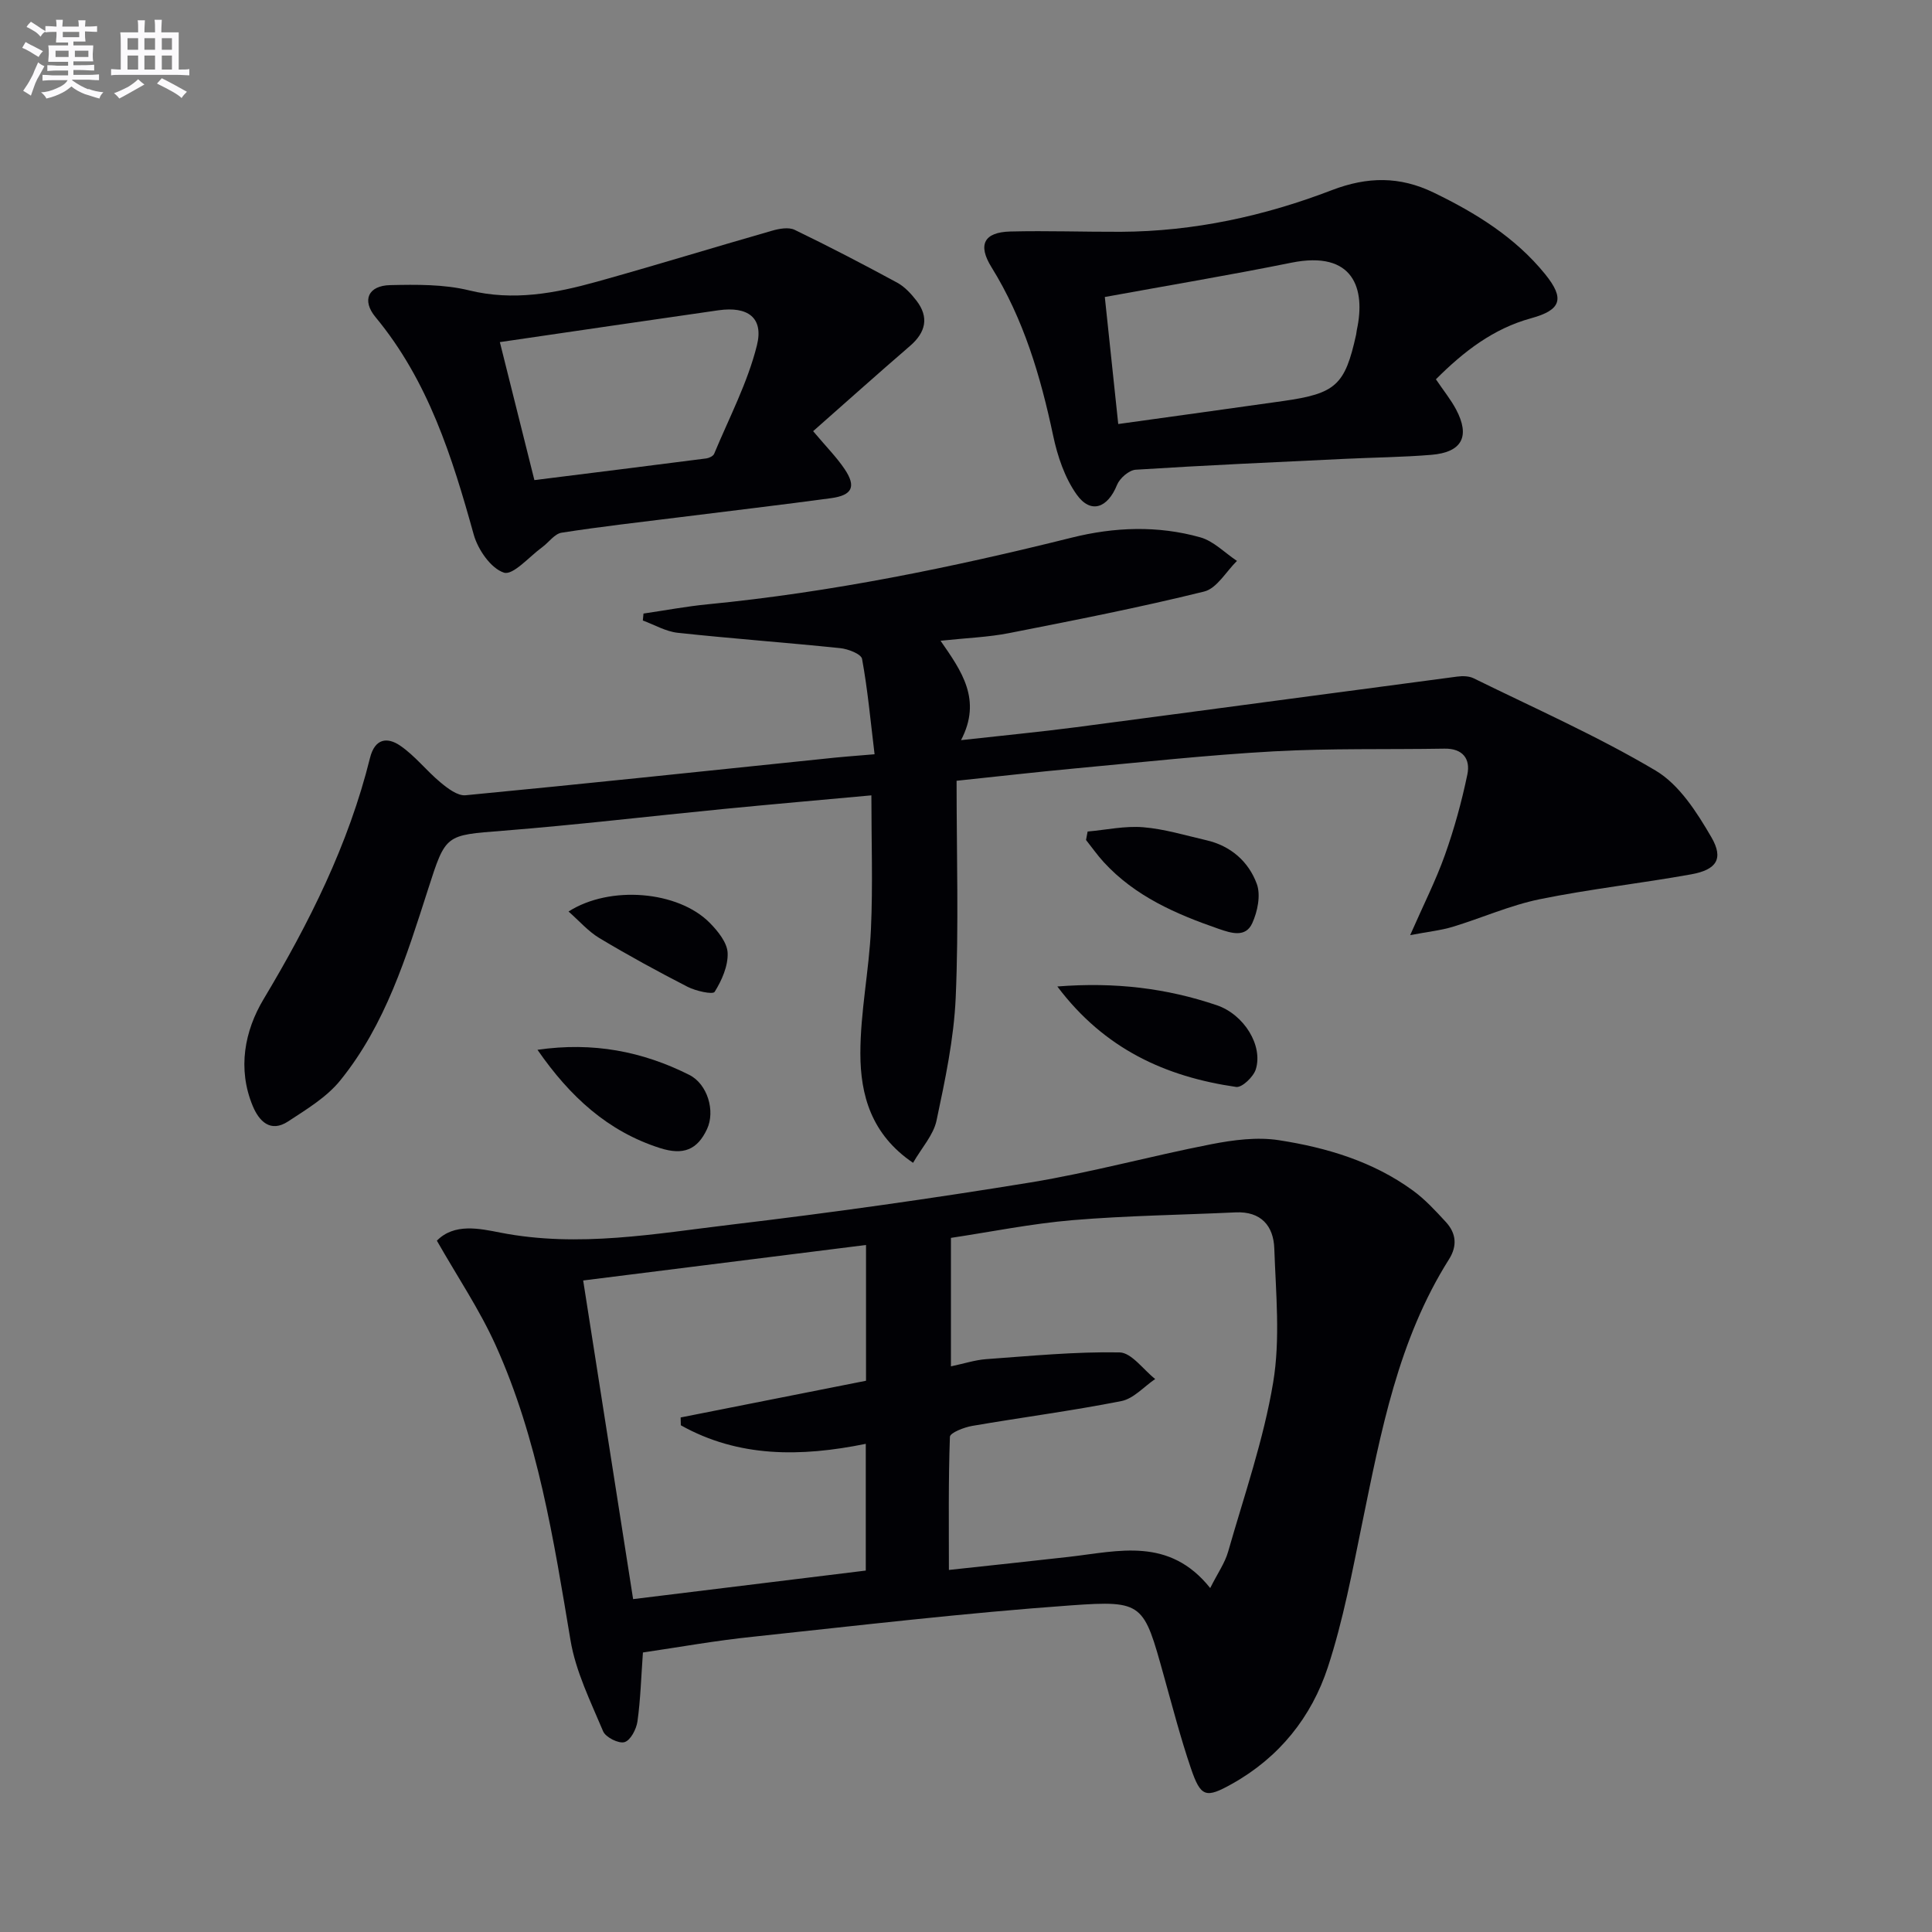
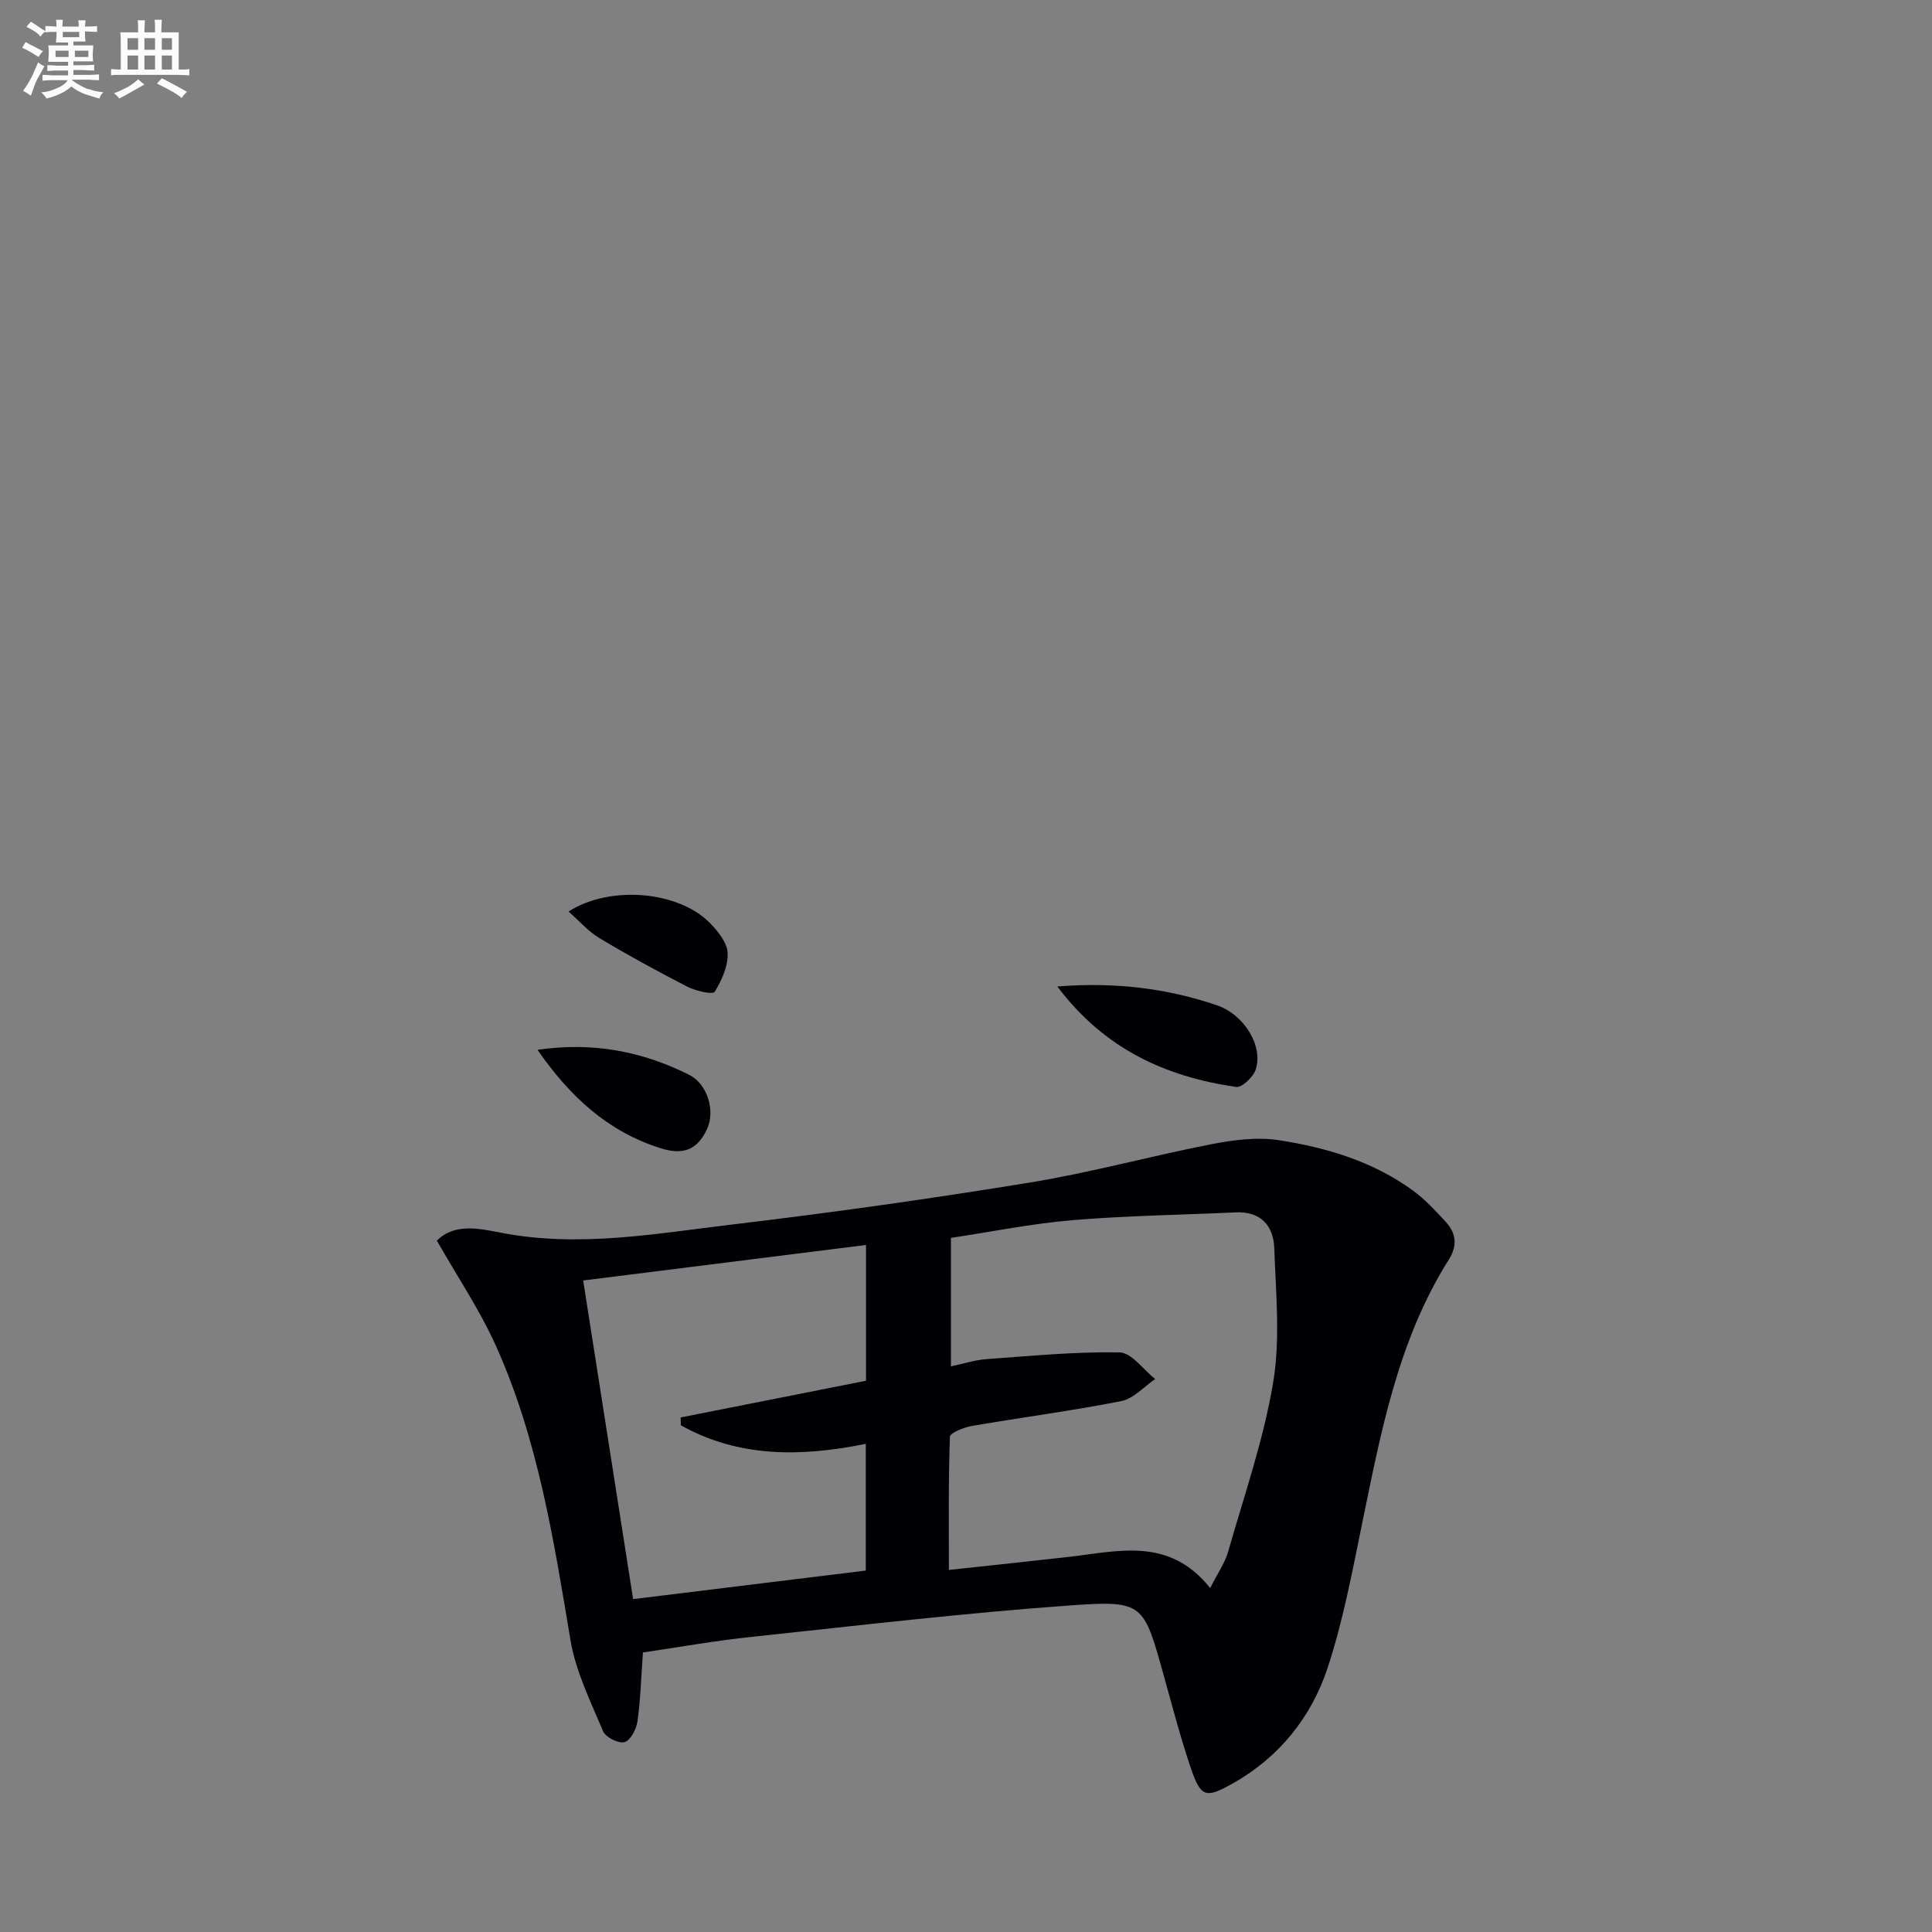
<svg xmlns="http://www.w3.org/2000/svg" enable-background="new 0 0 400 400" viewBox="0 0 400 400">
  <rect x="0" y="0" width="400" height="400" fill="#808080" stroke="none" />
  <g fill="#010105">
    <path d="m133.11 342.13c-.37 5.15-.5 9.74-1.13 14.27-.23 1.61-1.43 3.92-2.68 4.29-1.2.36-3.91-1-4.43-2.24-2.59-6.17-5.68-12.39-6.76-18.89-3.48-20.81-6.74-41.65-15.49-61.04-3.32-7.36-7.9-14.15-12.17-21.65 3.6-3.68 8.85-2.51 13.14-1.67 16.24 3.17 32.17.2 48.1-1.69 20.59-2.45 41.15-5.35 61.62-8.69 12.58-2.06 24.94-5.48 37.47-7.92 4.58-.89 9.5-1.54 14.03-.83 9.87 1.53 19.47 4.4 27.71 10.41 2.52 1.83 4.69 4.2 6.82 6.51 2.14 2.32 2.43 4.93.65 7.75-10.52 16.67-14.06 35.63-17.94 54.51-2.06 10.04-3.95 20.21-7.13 29.92-3.39 10.34-10.07 18.69-19.83 24.15-5.44 3.04-6.48 2.82-8.55-3.28-2.13-6.27-3.8-12.7-5.58-19.08-4.17-14.97-4.2-15.66-19.17-14.59-22.01 1.57-43.95 4.16-65.9 6.5-7.71.79-15.36 2.17-22.78 3.26zm117.45-13.34c1.56-3.11 3.05-5.2 3.71-7.53 3.32-11.62 7.34-23.15 9.32-35.01 1.51-9.02.56-18.5.24-27.76-.16-4.68-2.74-7.73-8.03-7.48-11.25.53-22.53.67-33.74 1.61-8.51.72-16.93 2.43-25.18 3.67v26.6c2.76-.58 4.99-1.32 7.26-1.49 9.21-.66 18.44-1.57 27.65-1.4 2.49.05 4.92 3.58 7.38 5.51-2.33 1.58-4.47 4.07-7.01 4.57-10.23 2.02-20.6 3.37-30.89 5.14-1.68.29-4.56 1.42-4.6 2.25-.33 9.06-.21 18.14-.21 27.57 8.82-.96 16.89-1.8 24.95-2.72 10.18-1.17 20.66-4.16 29.15 6.47zm-129.82-63.68c3.53 22.54 6.93 44.2 10.34 65.97 16.75-2.05 32.5-3.99 48.17-5.91 0-9.05 0-17.45 0-26.24-13.5 2.75-26.36 2.84-38.29-3.84-.01-.54-.03-1.08-.04-1.62 12.82-2.54 25.64-5.07 38.38-7.6 0-9.65 0-18.58 0-28.11-19.54 2.46-38.72 4.86-58.56 7.35z" />
-     <path d="m181.07 156.16c-.85-7.01-1.43-13.43-2.59-19.74-.19-1.02-2.9-2.07-4.54-2.23-11.2-1.16-22.44-1.97-33.64-3.18-2.47-.27-4.81-1.66-7.21-2.54.05-.48.09-.96.14-1.44 4.45-.65 8.88-1.49 13.34-1.92 25.5-2.49 50.51-7.61 75.33-13.8 8.8-2.2 17.82-2.54 26.61-.06 2.77.78 5.07 3.21 7.59 4.88-2.24 2.19-4.16 5.69-6.79 6.34-13.35 3.3-26.86 5.95-40.35 8.6-4.35.86-8.84 1.01-14.23 1.59 4.33 6.25 8.63 12.19 4.24 20.58 8.69-.97 16.24-1.69 23.76-2.67 26.33-3.46 52.65-7.02 78.98-10.49 1.11-.15 2.44-.12 3.41.36 12.64 6.22 25.58 11.93 37.66 19.1 4.9 2.91 8.55 8.65 11.55 13.81 2.59 4.47 1.04 6.73-4.18 7.67-10.44 1.88-21.01 3.04-31.39 5.16-6.13 1.26-11.97 3.88-18 5.71-2.44.74-5.03 1-8.8 1.72 2.78-6.33 5.33-11.35 7.2-16.61 1.93-5.42 3.47-11.02 4.64-16.65.67-3.19-.92-5.42-4.74-5.35-11.78.2-23.59-.09-35.35.56-13.76.76-27.48 2.27-41.2 3.54-8.06.75-16.11 1.68-24.46 2.55 0 15.26.46 30.08-.18 44.85-.37 8.55-2.19 17.08-3.97 25.49-.63 3-3.06 5.62-4.86 8.76-8.68-5.88-10.9-14.08-10.91-22.62-.01-8.59 1.8-17.16 2.19-25.77.41-9.04.09-18.12.09-27.69-10.27.94-20.48 1.83-30.69 2.83-15.21 1.49-30.39 3.29-45.62 4.5-11.89.94-11.8.66-15.47 12.1-4.48 13.93-8.8 28.02-18.2 39.61-2.81 3.47-6.96 5.96-10.78 8.47-3.68 2.41-6.03-.07-7.34-3.24-3.18-7.69-1.66-15.53 2.26-22.07 9.45-15.78 17.59-32.02 22.03-49.93 1.02-4.12 3.62-4.34 6.21-2.59 3.1 2.1 5.48 5.23 8.4 7.65 1.48 1.23 3.53 2.8 5.17 2.65 24.65-2.36 49.27-4.98 73.9-7.52 3.44-.39 6.87-.64 10.79-.97z" />
-     <path d="m297.29 78.53c1.61 2.38 3.09 4.2 4.17 6.23 2.97 5.6 1.24 8.89-5.13 9.41-5.95.49-11.93.54-17.9.83-14.44.69-28.88 1.33-43.3 2.25-1.39.09-3.3 1.76-3.86 3.14-1.94 4.81-5.45 6.1-8.37 1.98-2.47-3.48-3.96-7.94-4.86-12.19-2.6-12.27-6.1-24.12-12.77-34.87-2.88-4.64-1.56-7.24 3.92-7.38 7.61-.19 15.23.09 22.85.06 15.11-.07 29.72-3.25 43.7-8.62 7.41-2.84 14.07-2.88 21.04.48 8.75 4.23 16.94 9.28 23.13 16.92 4.14 5.12 3.27 7.42-2.91 9.12-7.8 2.14-13.91 6.83-19.71 12.64zm-65.77 9.26c11.85-1.65 23-3.18 34.13-4.76 10.93-1.55 12.81-3.28 15.12-13.75.07-.32.08-.66.15-.99 1.84-8.44-.6-16.51-13.56-13.9-12.63 2.55-25.34 4.68-38.62 7.1.92 8.63 1.81 17.13 2.78 26.3z" />
-     <path d="m168.35 89.27c2.77 3.29 4.88 5.41 6.52 7.85 2.44 3.63 1.6 5.42-2.8 6.02-10.36 1.4-20.75 2.62-31.12 3.92-8.23 1.03-16.48 1.95-24.68 3.23-1.46.23-2.65 2.01-4.01 3-2.67 1.94-6.03 5.87-7.92 5.27-2.7-.87-5.39-4.76-6.26-7.88-4.47-16.09-9.41-31.84-20.33-45.02-2.89-3.48-1.53-6.53 3.04-6.63 5.45-.12 11.11-.19 16.34 1.09 9.15 2.24 17.79.61 26.42-1.79 12.13-3.38 24.17-7.09 36.28-10.56 1.49-.43 3.45-.79 4.7-.18 7.17 3.46 14.23 7.14 21.22 10.93 1.55.84 2.88 2.29 3.99 3.72 2.63 3.41 1.97 6.54-1.34 9.39-6.75 5.82-13.38 11.76-20.05 17.64zm-64.86-18.44c2.31 9.21 4.64 18.51 7.15 28.57 12-1.5 23.81-2.97 35.61-4.49.58-.08 1.42-.49 1.61-.96 3.09-7.43 6.92-14.7 8.85-22.44 1.44-5.77-1.91-8.13-7.96-7.27-14.91 2.13-29.83 4.34-45.26 6.59z" />
    <path d="m218.91 204.24c12.01-.95 22.66.38 32.98 3.87 5.69 1.92 9.64 8.37 8.11 13.28-.49 1.56-2.86 3.83-4.07 3.65-14.57-2.11-27.26-7.83-37.02-20.8z" />
-     <path d="m225.18 172.16c3.84-.34 7.72-1.2 11.5-.89 4.4.36 8.74 1.69 13.08 2.69 5.06 1.16 8.75 4.42 10.45 9.05.85 2.33.15 5.73-.95 8.14-1.38 3-4.29 2.08-6.97 1.15-8.84-3.06-17.3-6.74-23.78-13.81-1.32-1.44-2.44-3.05-3.66-4.58.11-.58.22-1.16.33-1.75z" />
    <path d="m111.28 217.35c11.52-1.67 21.74.33 31.42 5.19 3.79 1.9 5.43 7.49 3.68 11.23-2 4.27-4.88 5.48-9.75 3.92-10.76-3.44-18.6-10.59-25.35-20.34z" />
    <path d="m117.71 188.72c8.57-5.48 22.69-4.28 29.23 2.34 1.69 1.71 3.62 4.09 3.71 6.24.11 2.69-1.21 5.68-2.69 8.05-.38.61-3.9-.17-5.6-1.04-6.19-3.18-12.31-6.52-18.28-10.1-2.31-1.39-4.17-3.56-6.37-5.49z" />
  </g>
  <path d="m6.8 9.5c.6.3 1.3.7 2.1 1.1-.4.4-.7.8-.9 1.2-.7-.4-1.3-.8-1.8-1.1s-1.1-.6-1.6-.8c.2-.4.5-.8.7-1.2.4.2.8.5 1.5.8zm.9 6.9c-.3.6-.5 1.1-.7 1.7s-.4 1.1-.6 1.7c-.6-.4-1.1-.7-1.6-1 .7-1 1.2-1.8 1.5-2.4.3-.5.6-1.1.8-1.7.3-.6.5-1.2.8-1.8.3.3.8.6 1.3.8-.7 1.3-1.2 2.2-1.5 2.7zm.1-11c.4.3 1 .7 1.7 1.1-.5.2-.8.6-1.1 1.1-.5-.6-1-1-1.4-1.2s-.9-.6-1.5-.8c.2-.4.5-.7.9-1.1.5.3.9.6 1.4.9zm10.5 13c1 .4 2 .6 3.1.7-.4.4-.7.8-.8 1.3-.9-.2-1.9-.6-3-.9-1-.4-2-.9-2.8-1.6-.5.4-1.1.9-1.9 1.3s-1.9.9-3.3 1.2c-.1-.3-.5-.8-1.1-1.3 1 0 2.1-.3 3.2-.8 1.2-.5 1.9-1 2.3-1.7h-3.2c-.4 0-1 0-2 .1v-1.2c1 0 1.7.1 2 .1h3.3v-1h-2.3c-.2 0-.9 0-2 .1v-1.2c1.2 0 1.9.1 2 .1h2.3v-.8h-4.1c0-.7.1-1.2.1-1.6 0-.5 0-1.1-.1-1.8h4.1v-.6h-2.5c0-.6.1-1.1.1-1.6v-.6h-.5c-.4 0-1 0-1.8.1v-1.3c1.2 0 1.9.1 2.1.1h.2c0-.3 0-.8-.1-1.4h1.4c0 .6-.1 1-.1 1.4h3.4c0-.4 0-.8-.1-1.3h1.5c0 .4-.1.9-.1 1.3.7 0 1.5 0 2.5-.1v1.2c-1 0-1.8-.1-2.5-.1v.6c0 .3 0 .8.1 1.5h-2.5v.8h4.1c0 .7-.1 1.3-.1 1.8s0 1 .1 1.5h-4.1v.8h1.4c.8 0 1.8 0 2.9-.1v1.2c-1 0-1.9-.1-2.8-.1h-1.5v1h3.2c.3 0 1 0 2.1-.1v1.2c-1.1 0-1.8-.1-2.1-.1h-3.4l-.1.1c1.4 1 2.4 1.5 3.4 1.9zm-4.1-6.6v-1.3h-2.7v1.3zm2.2-4.1v-1.1h-3.4v1.1zm1.9 4.1v-1.3h-2.8v1.3z" fill="#fbfafc" />
  <path d="m37 6.7v2.3 5.4c1 0 1.8 0 2.2-.1v1.3c-.6 0-1.5-.1-2.5-.1h-11.9c-.7 0-1.3 0-1.8.1v-1.3c.5 0 1.1.1 2 .1v-5.2c0-1 0-1.8-.1-2.5h3.7c0-1.3 0-2.1-.1-2.5h1.5c0 .4-.1 1.3-.1 2.5h2.2c0-1.2 0-2.1-.1-2.6h1.5c0 .4-.1 1.3-.1 2.6zm-12.3 13.7c-.3-.4-.7-.8-1.1-1.1 1.1-.4 2.1-.9 2.9-1.3.8-.5 1.5-1 2.1-1.6.4.4.9.8 1.3 1.1-2.5 1.4-4.2 2.4-5.2 2.9zm3.9-10.1v-2.4h-2.2v2.4zm0 4.1v-2.9h-2.2v2.9zm3.5-4.1v-2.4h-2.2v2.4zm0 4.1v-2.9h-2.2v2.9zm.4 2.9 1-1.1c.6.3 1.4.7 2.5 1.3s2 1.1 2.7 1.5c-.4.4-.8.8-1.1 1.3-.8-.8-2.5-1.7-5.1-3zm3.1-7v-2.4h-2.1v2.4zm0 4.1v-2.9h-2.1v2.9z" fill="#fbfafc" />
</svg>